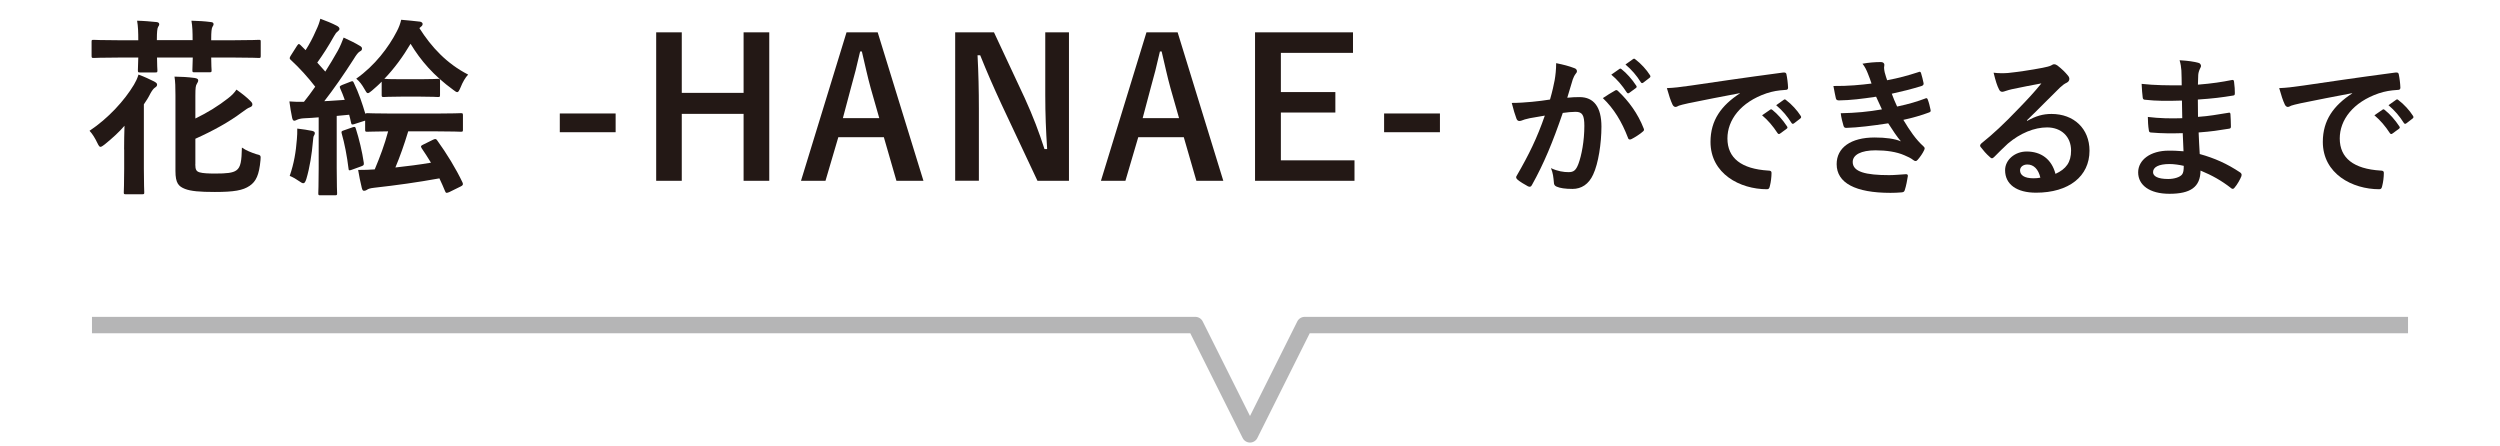
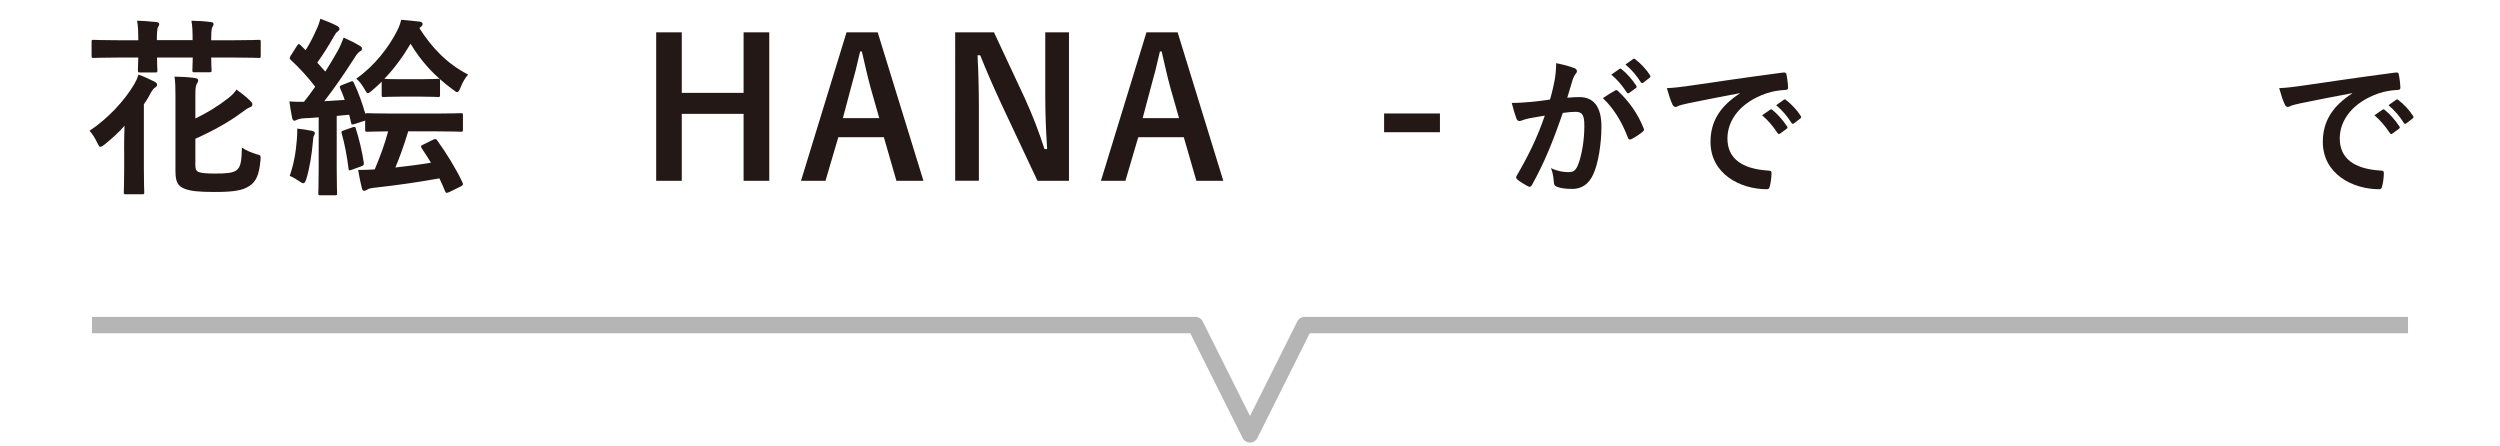
<svg xmlns="http://www.w3.org/2000/svg" version="1.1" x="0px" y="0px" viewBox="0 0 317.48 56.69" style="enable-background:new 0 0 317.48 56.69;" xml:space="preserve">
  <style type="text/css">
	.st0{fill:none;stroke:#B5B5B6;stroke-width:2.083;stroke-linejoin:round;stroke-miterlimit:10;}
	.st1{fill:#231815;}
</style>
  <g id="レイヤー_1">
</g>
  <g id="レイヤー_2">
    <g>
      <polyline class="st0" points="11.68,41.28 151.8,41.28 158.74,55.16 165.68,41.28 305.8,41.28   " />
      <g>
        <path class="st1" d="M15.76,18.98c0-0.97,0.02-2.02,0.05-3.01c-0.68,0.8-1.51,1.55-2.5,2.36c-0.27,0.19-0.41,0.32-0.56,0.32     c-0.12,0-0.22-0.15-0.36-0.44c-0.36-0.75-0.66-1.21-1.02-1.6c2.38-1.58,4.45-3.86,5.64-5.85c0.24-0.41,0.41-0.75,0.58-1.29     c0.85,0.32,1.38,0.58,1.97,0.87c0.27,0.15,0.39,0.24,0.39,0.41s-0.1,0.27-0.29,0.39c-0.17,0.12-0.34,0.34-0.56,0.73     c-0.24,0.49-0.53,0.95-0.83,1.38v8.19c0,1.92,0.05,2.84,0.05,2.99c0,0.22-0.02,0.24-0.29,0.24h-2.04c-0.24,0-0.27-0.02-0.27-0.24     c0-0.17,0.05-1.07,0.05-2.99V18.98z M17.56,5.11c0-0.97-0.02-1.77-0.15-2.48c0.9,0.02,1.73,0.1,2.45,0.17     c0.22,0.02,0.36,0.1,0.36,0.27c0,0.12-0.05,0.22-0.15,0.36c-0.1,0.17-0.15,0.66-0.15,1.55v0.12h4.54V5.06     c0-0.95-0.02-1.73-0.15-2.43c0.9,0.02,1.72,0.07,2.45,0.17c0.22,0.02,0.36,0.07,0.36,0.27c0,0.12-0.05,0.19-0.15,0.36     c-0.1,0.17-0.15,0.63-0.15,1.53v0.15h3.01c2.16,0,2.89-0.05,3.04-0.05c0.22,0,0.24,0.02,0.24,0.24v1.77     c0,0.27-0.02,0.29-0.24,0.29c-0.15,0-0.87-0.05-3.04-0.05h-3.01c0,1,0.05,1.48,0.05,1.6c0,0.24-0.02,0.27-0.27,0.27H24.7     c-0.24,0-0.27-0.02-0.27-0.27c0-0.15,0.02-0.61,0.05-1.6h-4.54c0,1,0.05,1.48,0.05,1.6c0,0.27-0.02,0.29-0.27,0.29h-1.94     c-0.24,0-0.27-0.02-0.27-0.29c0-0.12,0.02-0.61,0.05-1.6h-2.6c-2.16,0-2.92,0.05-3.06,0.05c-0.24,0-0.27-0.02-0.27-0.29V5.3     c0-0.22,0.02-0.24,0.27-0.24c0.15,0,0.9,0.05,3.06,0.05H17.56z M24.8,20.87c0,0.7,0.15,0.9,0.56,1.02     c0.41,0.12,1.12,0.15,1.99,0.15c1.38,0,2.21-0.07,2.67-0.41c0.56-0.39,0.66-1.21,0.7-2.89c0.51,0.36,1.19,0.63,1.8,0.83     c0.61,0.15,0.61,0.15,0.56,0.78c-0.17,1.85-0.56,2.7-1.38,3.25c-0.85,0.58-1.99,0.78-4.42,0.78c-1.94,0-3.04-0.1-3.79-0.39     c-0.8-0.32-1.21-0.7-1.21-2.28v-9.62c0-1.04-0.02-1.7-0.12-2.36c0.95,0.02,1.63,0.05,2.55,0.17c0.32,0.05,0.46,0.15,0.46,0.29     c0,0.19-0.07,0.27-0.19,0.49c-0.12,0.22-0.17,0.41-0.17,1.48v2.89c1.55-0.75,2.96-1.63,4.13-2.55c0.51-0.39,0.83-0.73,1.09-1.12     c0.78,0.56,1.36,1.02,1.8,1.48c0.17,0.17,0.22,0.27,0.22,0.41c0,0.17-0.1,0.27-0.32,0.36c-0.27,0.1-0.44,0.22-1.04,0.66     c-1.55,1.17-3.64,2.33-5.88,3.33V20.87z" />
        <path class="st1" d="M44.5,10.38c0.29-0.12,0.32-0.1,0.44,0.15c0.63,1.31,1.07,2.62,1.46,3.94c0.02-0.07,0.07-0.1,0.24-0.1     s0.9,0.05,3.11,0.05h5.64c2.21,0,2.96-0.05,3.13-0.05c0.24,0,0.27,0.02,0.27,0.29v1.8c0,0.24-0.02,0.27-0.27,0.27     c-0.17,0-0.92-0.05-3.13-0.05h-3.55c-0.53,1.75-1.04,3.18-1.63,4.59c1.55-0.17,3.06-0.36,4.52-0.61     c-0.39-0.66-0.8-1.26-1.19-1.85c-0.15-0.24-0.07-0.32,0.19-0.44L55,17.74c0.32-0.15,0.39-0.1,0.53,0.1     c1.21,1.68,2.36,3.55,3.21,5.34c0.1,0.24,0.05,0.36-0.22,0.49l-1.48,0.73c-0.32,0.12-0.41,0.15-0.51-0.1     c-0.22-0.53-0.46-1.09-0.73-1.65c-2.82,0.51-5.39,0.87-8.26,1.19c-0.61,0.07-0.78,0.15-0.95,0.27c-0.12,0.07-0.22,0.12-0.36,0.12     c-0.12,0-0.22-0.07-0.29-0.39c-0.17-0.66-0.34-1.55-0.46-2.26c0.75,0,1.51-0.02,2.11-0.07c0.68-1.63,1.24-3.11,1.7-4.83     c-1.82,0.02-2.5,0.05-2.65,0.05c-0.24,0-0.27-0.02-0.27-0.27v-1.14l-0.17,0.05l-1.21,0.39c-0.29,0.1-0.36,0.07-0.41-0.19     c-0.07-0.34-0.15-0.68-0.24-1l-1.58,0.15v6.63c0,2.23,0.05,3.06,0.05,3.18c0,0.24-0.02,0.27-0.27,0.27h-1.85     c-0.24,0-0.27-0.02-0.27-0.27c0-0.15,0.05-0.95,0.05-3.18V14.9c-0.61,0.05-1.24,0.1-1.85,0.12c-0.41,0.02-0.7,0.1-0.9,0.19     c-0.12,0.05-0.22,0.12-0.36,0.12c-0.15,0-0.22-0.17-0.27-0.41c-0.12-0.58-0.24-1.26-0.34-2.04c0.66,0.05,1.29,0.07,1.85,0.05     c0.49-0.61,0.97-1.26,1.43-1.92c-0.92-1.19-1.94-2.33-3.13-3.43c-0.15-0.12-0.15-0.24,0.02-0.51l0.8-1.26     c0.1-0.15,0.17-0.22,0.24-0.22c0.05,0,0.12,0.05,0.22,0.15l0.63,0.63c0.51-0.8,0.92-1.58,1.31-2.48     c0.32-0.66,0.44-1.04,0.56-1.51c0.66,0.24,1.51,0.58,2.11,0.9c0.22,0.12,0.32,0.24,0.32,0.39c0,0.12-0.1,0.22-0.22,0.32     c-0.19,0.15-0.29,0.27-0.46,0.58c-0.75,1.34-1.38,2.31-2.14,3.38l1.02,1.14c0.56-0.87,1.09-1.77,1.6-2.67     c0.29-0.53,0.53-1.12,0.73-1.65c0.75,0.34,1.48,0.7,2.04,1.04c0.22,0.12,0.29,0.22,0.29,0.36c0,0.17-0.07,0.27-0.27,0.36     c-0.24,0.15-0.44,0.41-0.8,1c-1.26,1.97-2.58,3.86-3.72,5.32c0.85-0.05,1.72-0.1,2.6-0.17c-0.17-0.49-0.36-0.97-0.58-1.46     c-0.1-0.24-0.07-0.29,0.27-0.44L44.5,10.38z M37.7,17.69c0.05-0.49,0.05-0.83,0.05-1.36c0.63,0.07,1.43,0.19,1.89,0.29     c0.27,0.07,0.34,0.15,0.34,0.29c0,0.12-0.07,0.27-0.15,0.39c-0.05,0.12-0.05,0.36-0.1,0.75c-0.12,1.43-0.39,3.23-0.83,4.69     c-0.12,0.36-0.22,0.53-0.39,0.53c-0.12,0-0.29-0.1-0.53-0.27c-0.34-0.24-0.75-0.49-1.19-0.66C37.34,20.75,37.58,19.27,37.7,17.69     z M44.79,16.16c0.29-0.1,0.34-0.05,0.41,0.22c0.39,1.21,0.8,2.89,1,4.3c0.02,0.27,0,0.32-0.32,0.44l-1.21,0.44     c-0.34,0.12-0.39,0.1-0.41-0.15c-0.19-1.58-0.51-3.23-0.87-4.47c-0.07-0.27,0-0.29,0.29-0.39L44.79,16.16z M50.99,12.27     c-1.63,0-2.09,0.05-2.23,0.05c-0.27,0-0.29-0.02-0.29-0.27v-1.68c-0.39,0.41-0.83,0.78-1.24,1.14c-0.24,0.19-0.39,0.32-0.51,0.32     c-0.15,0-0.24-0.17-0.44-0.53c-0.32-0.56-0.61-0.95-1.04-1.31c2.36-1.65,4.13-4.01,5.15-6c0.27-0.51,0.44-0.97,0.56-1.48     c0.8,0.07,1.63,0.15,2.4,0.24c0.22,0.05,0.32,0.17,0.32,0.29c0,0.12-0.05,0.24-0.22,0.36l-0.19,0.17c1.55,2.45,3.5,4.52,6.19,5.9     c-0.36,0.39-0.68,0.92-0.97,1.65c-0.17,0.39-0.27,0.58-0.41,0.58c-0.12,0-0.27-0.1-0.51-0.29c-2.5-1.82-4.13-3.72-5.42-5.85     c-0.95,1.6-2.04,3.11-3.33,4.45c0.19,0.02,0.7,0.05,2.19,0.05h2.38c1.6,0,2.09-0.05,2.23-0.05c0.24,0,0.27,0.02,0.27,0.27v1.77     c0,0.24-0.02,0.27-0.27,0.27c-0.15,0-0.63-0.05-2.23-0.05H50.99z" />
-         <path class="st1" d="M78.18,16.79h-7.09v-2.38h7.09V16.79z" />
        <path class="st1" d="M97.69,22.96h-3.26v-8.5h-7.85v8.5h-3.25V4.11h3.25v7.68h7.85V4.11h3.26V22.96z" />
        <path class="st1" d="M117.27,22.96h-3.43l-1.6-5.54h-5.78l-1.63,5.54h-3.11l5.78-18.85h3.96L117.27,22.96z M110.57,11.18     c-0.41-1.48-0.7-2.87-1.12-4.64h-0.22c-0.41,1.8-0.75,3.16-1.17,4.62l-1.02,3.84h4.62L110.57,11.18z" />
        <path class="st1" d="M135.76,22.96h-4.01l-4.57-9.72c-1.09-2.36-1.85-4.1-2.7-6.22h-0.34c0.12,2.24,0.17,4.47,0.17,6.8v9.13     h-3.01V4.11h4.93l3.91,8.36c1.07,2.36,1.8,4.28,2.5,6.46h0.34c-0.15-2.31-0.24-4.37-0.24-6.9V4.11h3.01V22.96z" />
        <path class="st1" d="M155.35,22.96h-3.42l-1.6-5.54h-5.78l-1.63,5.54h-3.11l5.78-18.85h3.96L155.35,22.96z M148.64,11.18     c-0.41-1.48-0.7-2.87-1.12-4.64h-0.22c-0.41,1.8-0.75,3.16-1.17,4.62l-1.02,3.84h4.62L148.64,11.18z" />
-         <path class="st1" d="M171.82,6.71h-9.16v4.98h6.92v2.6h-6.92v6.07h9.35v2.6h-12.63V4.11h12.44V6.71z" />
        <path class="st1" d="M182.86,16.79h-7.09v-2.38h7.09V16.79z" />
        <path class="st1" d="M197.43,10.18c0.1-0.58,0.19-1.34,0.19-2.16c1.01,0.21,1.56,0.35,2.33,0.64c0.19,0.06,0.31,0.21,0.31,0.39     c0,0.1-0.04,0.19-0.14,0.29c-0.19,0.25-0.29,0.47-0.39,0.74c-0.25,0.8-0.45,1.52-0.7,2.33c0.53-0.06,1.11-0.08,1.56-0.08     c1.81,0,2.78,1.26,2.78,3.75c0,2.1-0.39,4.69-1.05,6.08c-0.56,1.24-1.5,1.83-2.62,1.83c-0.93,0-1.59-0.1-2.02-0.29     c-0.23-0.1-0.35-0.25-0.35-0.54c-0.06-0.62-0.1-1.17-0.37-1.81c0.88,0.41,1.63,0.51,2.24,0.51c0.64,0,0.93-0.23,1.24-1.03     c0.41-1.09,0.76-2.94,0.76-4.84c0-1.36-0.25-1.79-1.11-1.79c-0.47,0-1.07,0.06-1.63,0.14c-1.28,3.73-2.39,6.42-3.91,9.14     c-0.12,0.25-0.27,0.29-0.51,0.18c-0.35-0.18-1.11-0.64-1.34-0.86c-0.1-0.1-0.16-0.18-0.16-0.29c0-0.06,0.02-0.14,0.08-0.21     c1.56-2.7,2.57-4.76,3.56-7.62c-0.76,0.12-1.38,0.23-1.91,0.33c-0.5,0.1-0.82,0.21-1.07,0.31c-0.27,0.1-0.5,0.06-0.62-0.25     c-0.17-0.45-0.39-1.15-0.6-2c0.86,0,1.71-0.06,2.57-0.14c0.82-0.08,1.54-0.17,2.29-0.29C197.16,11.52,197.3,10.84,197.43,10.18z      M205.13,11.48c0.14-0.08,0.23-0.04,0.37,0.1c1.32,1.24,2.51,2.86,3.23,4.72c0.08,0.18,0.06,0.27-0.08,0.39     c-0.33,0.31-1.07,0.78-1.46,0.97c-0.19,0.1-0.39,0.08-0.45-0.16c-0.78-2.04-1.79-3.71-3.19-5.04     C204.04,12.14,204.61,11.76,205.13,11.48z M205.65,8.76c0.1-0.08,0.18-0.06,0.29,0.04c0.6,0.47,1.3,1.24,1.85,2.08     c0.08,0.12,0.08,0.21-0.06,0.31l-0.82,0.6c-0.14,0.1-0.23,0.08-0.33-0.06c-0.58-0.89-1.21-1.63-1.96-2.25L205.65,8.76z      M207.39,7.5c0.12-0.08,0.17-0.06,0.29,0.04c0.72,0.54,1.42,1.32,1.85,2c0.08,0.12,0.1,0.23-0.06,0.35l-0.78,0.6     c-0.16,0.12-0.25,0.06-0.33-0.06c-0.52-0.84-1.15-1.57-1.94-2.24L207.39,7.5z" />
        <path class="st1" d="M220.95,11.83c-2.37,0.45-4.45,0.85-6.53,1.28c-0.74,0.17-0.93,0.21-1.22,0.31     c-0.14,0.06-0.27,0.16-0.43,0.16c-0.14,0-0.29-0.12-0.37-0.29c-0.25-0.52-0.47-1.21-0.72-2.1c0.99-0.04,1.58-0.12,3.09-0.33     c2.39-0.35,6.67-0.99,11.68-1.65c0.29-0.04,0.39,0.08,0.41,0.21c0.1,0.45,0.19,1.17,0.21,1.71c0,0.23-0.12,0.29-0.37,0.29     c-0.91,0.06-1.54,0.16-2.37,0.43c-3.3,1.13-4.96,3.4-4.96,5.73c0,2.51,1.79,3.87,5.17,4.08c0.31,0,0.43,0.08,0.43,0.29     c0,0.51-0.08,1.19-0.21,1.67c-0.06,0.29-0.14,0.41-0.37,0.41c-3.42,0-7.17-1.96-7.17-6.01c0-2.76,1.38-4.63,3.73-6.16V11.83z      M224.8,13.93c0.1-0.08,0.17-0.06,0.29,0.04c0.6,0.47,1.3,1.24,1.85,2.08c0.08,0.12,0.08,0.21-0.06,0.31l-0.82,0.6     c-0.14,0.1-0.23,0.08-0.33-0.06c-0.58-0.89-1.21-1.63-1.96-2.26L224.8,13.93z M226.53,12.67c0.12-0.08,0.17-0.06,0.29,0.04     c0.72,0.54,1.42,1.32,1.85,2c0.08,0.12,0.1,0.23-0.06,0.35l-0.78,0.6c-0.16,0.12-0.25,0.06-0.33-0.06     c-0.53-0.84-1.15-1.57-1.94-2.24L226.53,12.67z" />
-         <path class="st1" d="M237.2,9.33c-0.17-0.43-0.35-0.82-0.68-1.24c0.78-0.14,1.57-0.21,2.35-0.21c0.27,0,0.43,0.16,0.43,0.35     c0,0.12-0.04,0.25-0.04,0.37c0,0.17,0.04,0.37,0.08,0.58c0.14,0.51,0.2,0.68,0.31,1.01c1.52-0.29,2.58-0.58,3.97-1.03     c0.17-0.08,0.27-0.06,0.33,0.1c0.12,0.37,0.25,0.91,0.33,1.3c0.04,0.19-0.1,0.31-0.23,0.35c-1.3,0.41-2.49,0.7-3.81,0.99     c0.17,0.49,0.43,1.09,0.68,1.63c1.57-0.33,2.6-0.66,3.54-1.01c0.19-0.1,0.29-0.06,0.35,0.12c0.17,0.45,0.25,0.82,0.35,1.28     c0.04,0.18,0.04,0.27-0.16,0.35c-0.97,0.37-2.2,0.72-3.29,0.95c0.84,1.4,1.59,2.49,2.55,3.36c0.19,0.18,0.19,0.25,0.1,0.47     c-0.21,0.45-0.49,0.84-0.8,1.21c-0.12,0.14-0.19,0.19-0.31,0.19c-0.08,0-0.16-0.04-0.27-0.12c-0.31-0.25-0.7-0.43-1.15-0.62     c-0.99-0.43-2.27-0.62-3.65-0.62c-1.83,0-2.9,0.56-2.9,1.48c0,1.26,1.65,1.67,4.63,1.67c0.72,0,1.44-0.08,2.14-0.12     c0.19,0,0.25,0.1,0.23,0.25c-0.08,0.49-0.21,1.24-0.39,1.77c-0.06,0.19-0.14,0.27-0.41,0.29c-0.45,0.04-0.91,0.06-1.4,0.06     c-4.47,0-6.84-1.26-6.84-3.65c0-2.08,1.79-3.38,4.82-3.38c1.42,0,2.57,0.16,3.34,0.49c-0.45-0.52-1.09-1.46-1.61-2.29     c-2,0.31-3.91,0.54-5.33,0.58c-0.21,0-0.29-0.08-0.35-0.27c-0.12-0.39-0.29-1.05-0.35-1.59c1.94-0.04,3.5-0.19,5.23-0.49     c-0.19-0.41-0.49-1.07-0.74-1.61c-1.79,0.27-3.23,0.45-4.72,0.47c-0.23,0-0.35-0.08-0.39-0.27c-0.06-0.21-0.19-0.93-0.31-1.56     c1.91,0.02,3.46-0.14,4.84-0.31C237.51,10.14,237.4,9.81,237.2,9.33z" />
-         <path class="st1" d="M257.44,15.35c1.09-0.62,2-0.88,3.09-0.88c2.84,0,4.82,1.87,4.82,4.67c0,3.25-2.62,5.33-6.79,5.33     c-2.45,0-3.93-1.05-3.93-2.86c0-1.3,1.23-2.37,2.74-2.37c1.83,0,3.17,0.97,3.66,2.84c1.36-0.62,1.98-1.48,1.98-2.96     c0-1.77-1.24-2.94-3.05-2.94c-1.61,0-3.4,0.72-4.98,2.06c-0.56,0.51-1.11,1.07-1.69,1.65c-0.14,0.14-0.23,0.21-0.33,0.21     c-0.08,0-0.18-0.06-0.29-0.18c-0.41-0.35-0.84-0.85-1.15-1.26c-0.12-0.16-0.06-0.29,0.1-0.45c1.52-1.22,2.86-2.47,4.61-4.3     c1.21-1.24,2.12-2.22,3.01-3.32c-1.17,0.21-2.55,0.49-3.75,0.74c-0.25,0.06-0.5,0.12-0.82,0.23c-0.1,0.04-0.29,0.1-0.39,0.1     c-0.19,0-0.33-0.1-0.43-0.33c-0.23-0.45-0.41-0.99-0.68-2.1c0.58,0.08,1.23,0.08,1.81,0.04c1.19-0.12,2.9-0.37,4.41-0.66     c0.49-0.1,0.88-0.19,1.07-0.29c0.1-0.06,0.27-0.16,0.37-0.16c0.19,0,0.31,0.06,0.45,0.16c0.58,0.45,0.97,0.84,1.3,1.24     c0.16,0.18,0.21,0.31,0.21,0.47c0,0.19-0.12,0.37-0.33,0.47c-0.33,0.16-0.49,0.29-0.86,0.62c-1.42,1.38-2.72,2.74-4.2,4.16     L257.44,15.35z M257.46,20.89c-0.56,0-0.93,0.33-0.93,0.74c0,0.6,0.53,1.01,1.69,1.01c0.35,0,0.6-0.02,0.89-0.08     C258.86,21.49,258.27,20.89,257.46,20.89z" />
-         <path class="st1" d="M277.19,16.91c-1.34,0.04-2.66,0.04-4-0.08c-0.21,0-0.29-0.08-0.31-0.33c-0.08-0.43-0.12-1.21-0.12-1.65     c1.44,0.18,2.92,0.21,4.37,0.16c-0.02-0.74-0.02-1.5-0.04-2.24c-1.87,0.06-3.27,0.06-4.65-0.1c-0.21,0-0.31-0.08-0.33-0.27     c-0.06-0.49-0.1-0.95-0.14-1.75c1.69,0.19,3.38,0.19,5.09,0.19c0-0.72-0.02-1.22-0.04-1.89c-0.04-0.45-0.08-0.8-0.23-1.3     c1.03,0.06,1.87,0.17,2.45,0.35c0.23,0.08,0.35,0.35,0.21,0.58c-0.14,0.27-0.27,0.6-0.29,0.93c-0.02,0.39-0.02,0.66-0.04,1.24     c1.81-0.14,3.11-0.35,4.26-0.58c0.23-0.06,0.31,0,0.33,0.23c0.08,0.54,0.1,1.07,0.1,1.42c0,0.25-0.06,0.29-0.21,0.31     c-1.38,0.23-2.62,0.39-4.49,0.51c0,0.78,0.02,1.5,0.02,2.2c1.48-0.1,2.41-0.29,3.81-0.51c0.23-0.06,0.29-0.02,0.31,0.16     c0.02,0.37,0.06,1.01,0.06,1.59c0,0.19-0.08,0.25-0.29,0.27c-1.28,0.21-2.18,0.35-3.81,0.47c0.04,0.89,0.08,1.85,0.14,2.74     c1.87,0.52,3.46,1.22,5.15,2.35c0.19,0.17,0.19,0.23,0.14,0.47c-0.14,0.37-0.54,1.09-0.86,1.44c-0.08,0.12-0.16,0.16-0.25,0.16     c-0.06,0-0.14-0.02-0.21-0.1c-1.19-0.93-2.39-1.61-3.87-2.22c-0.02,2.1-1.28,2.95-3.95,2.95c-2.53,0-3.97-1.11-3.97-2.72     c0-1.57,1.54-2.76,3.89-2.76c0.49,0,0.95,0,1.87,0.08C277.25,18.36,277.21,17.57,277.19,16.91z M275.52,20.83     c-1.42,0-2.1,0.41-2.1,1.03c0,0.51,0.58,0.87,1.92,0.87c0.78,0,1.5-0.23,1.77-0.58c0.16-0.21,0.21-0.54,0.21-1.09     C276.76,20.93,276.06,20.83,275.52,20.83z" />
        <path class="st1" d="M298.71,11.83c-2.37,0.45-4.45,0.85-6.53,1.28c-0.74,0.17-0.93,0.21-1.22,0.31     c-0.14,0.06-0.27,0.16-0.43,0.16c-0.14,0-0.29-0.12-0.37-0.29c-0.25-0.52-0.47-1.21-0.72-2.1c0.99-0.04,1.58-0.12,3.09-0.33     c2.39-0.35,6.67-0.99,11.68-1.65c0.29-0.04,0.39,0.08,0.41,0.21c0.1,0.45,0.19,1.17,0.21,1.71c0,0.23-0.12,0.29-0.37,0.29     c-0.91,0.06-1.54,0.16-2.37,0.43c-3.3,1.13-4.96,3.4-4.96,5.73c0,2.51,1.79,3.87,5.17,4.08c0.31,0,0.43,0.08,0.43,0.29     c0,0.51-0.08,1.19-0.21,1.67c-0.06,0.29-0.14,0.41-0.37,0.41c-3.42,0-7.17-1.96-7.17-6.01c0-2.76,1.38-4.63,3.73-6.16V11.83z      M302.56,13.93c0.1-0.08,0.17-0.06,0.29,0.04c0.6,0.47,1.3,1.24,1.85,2.08c0.08,0.12,0.08,0.21-0.06,0.31l-0.82,0.6     c-0.14,0.1-0.23,0.08-0.33-0.06c-0.58-0.89-1.21-1.63-1.96-2.26L302.56,13.93z M304.29,12.67c0.12-0.08,0.17-0.06,0.29,0.04     c0.72,0.54,1.42,1.32,1.85,2c0.08,0.12,0.1,0.23-0.06,0.35l-0.78,0.6c-0.16,0.12-0.25,0.06-0.33-0.06     c-0.53-0.84-1.15-1.57-1.94-2.24L304.29,12.67z" />
      </g>
    </g>
  </g>
</svg>